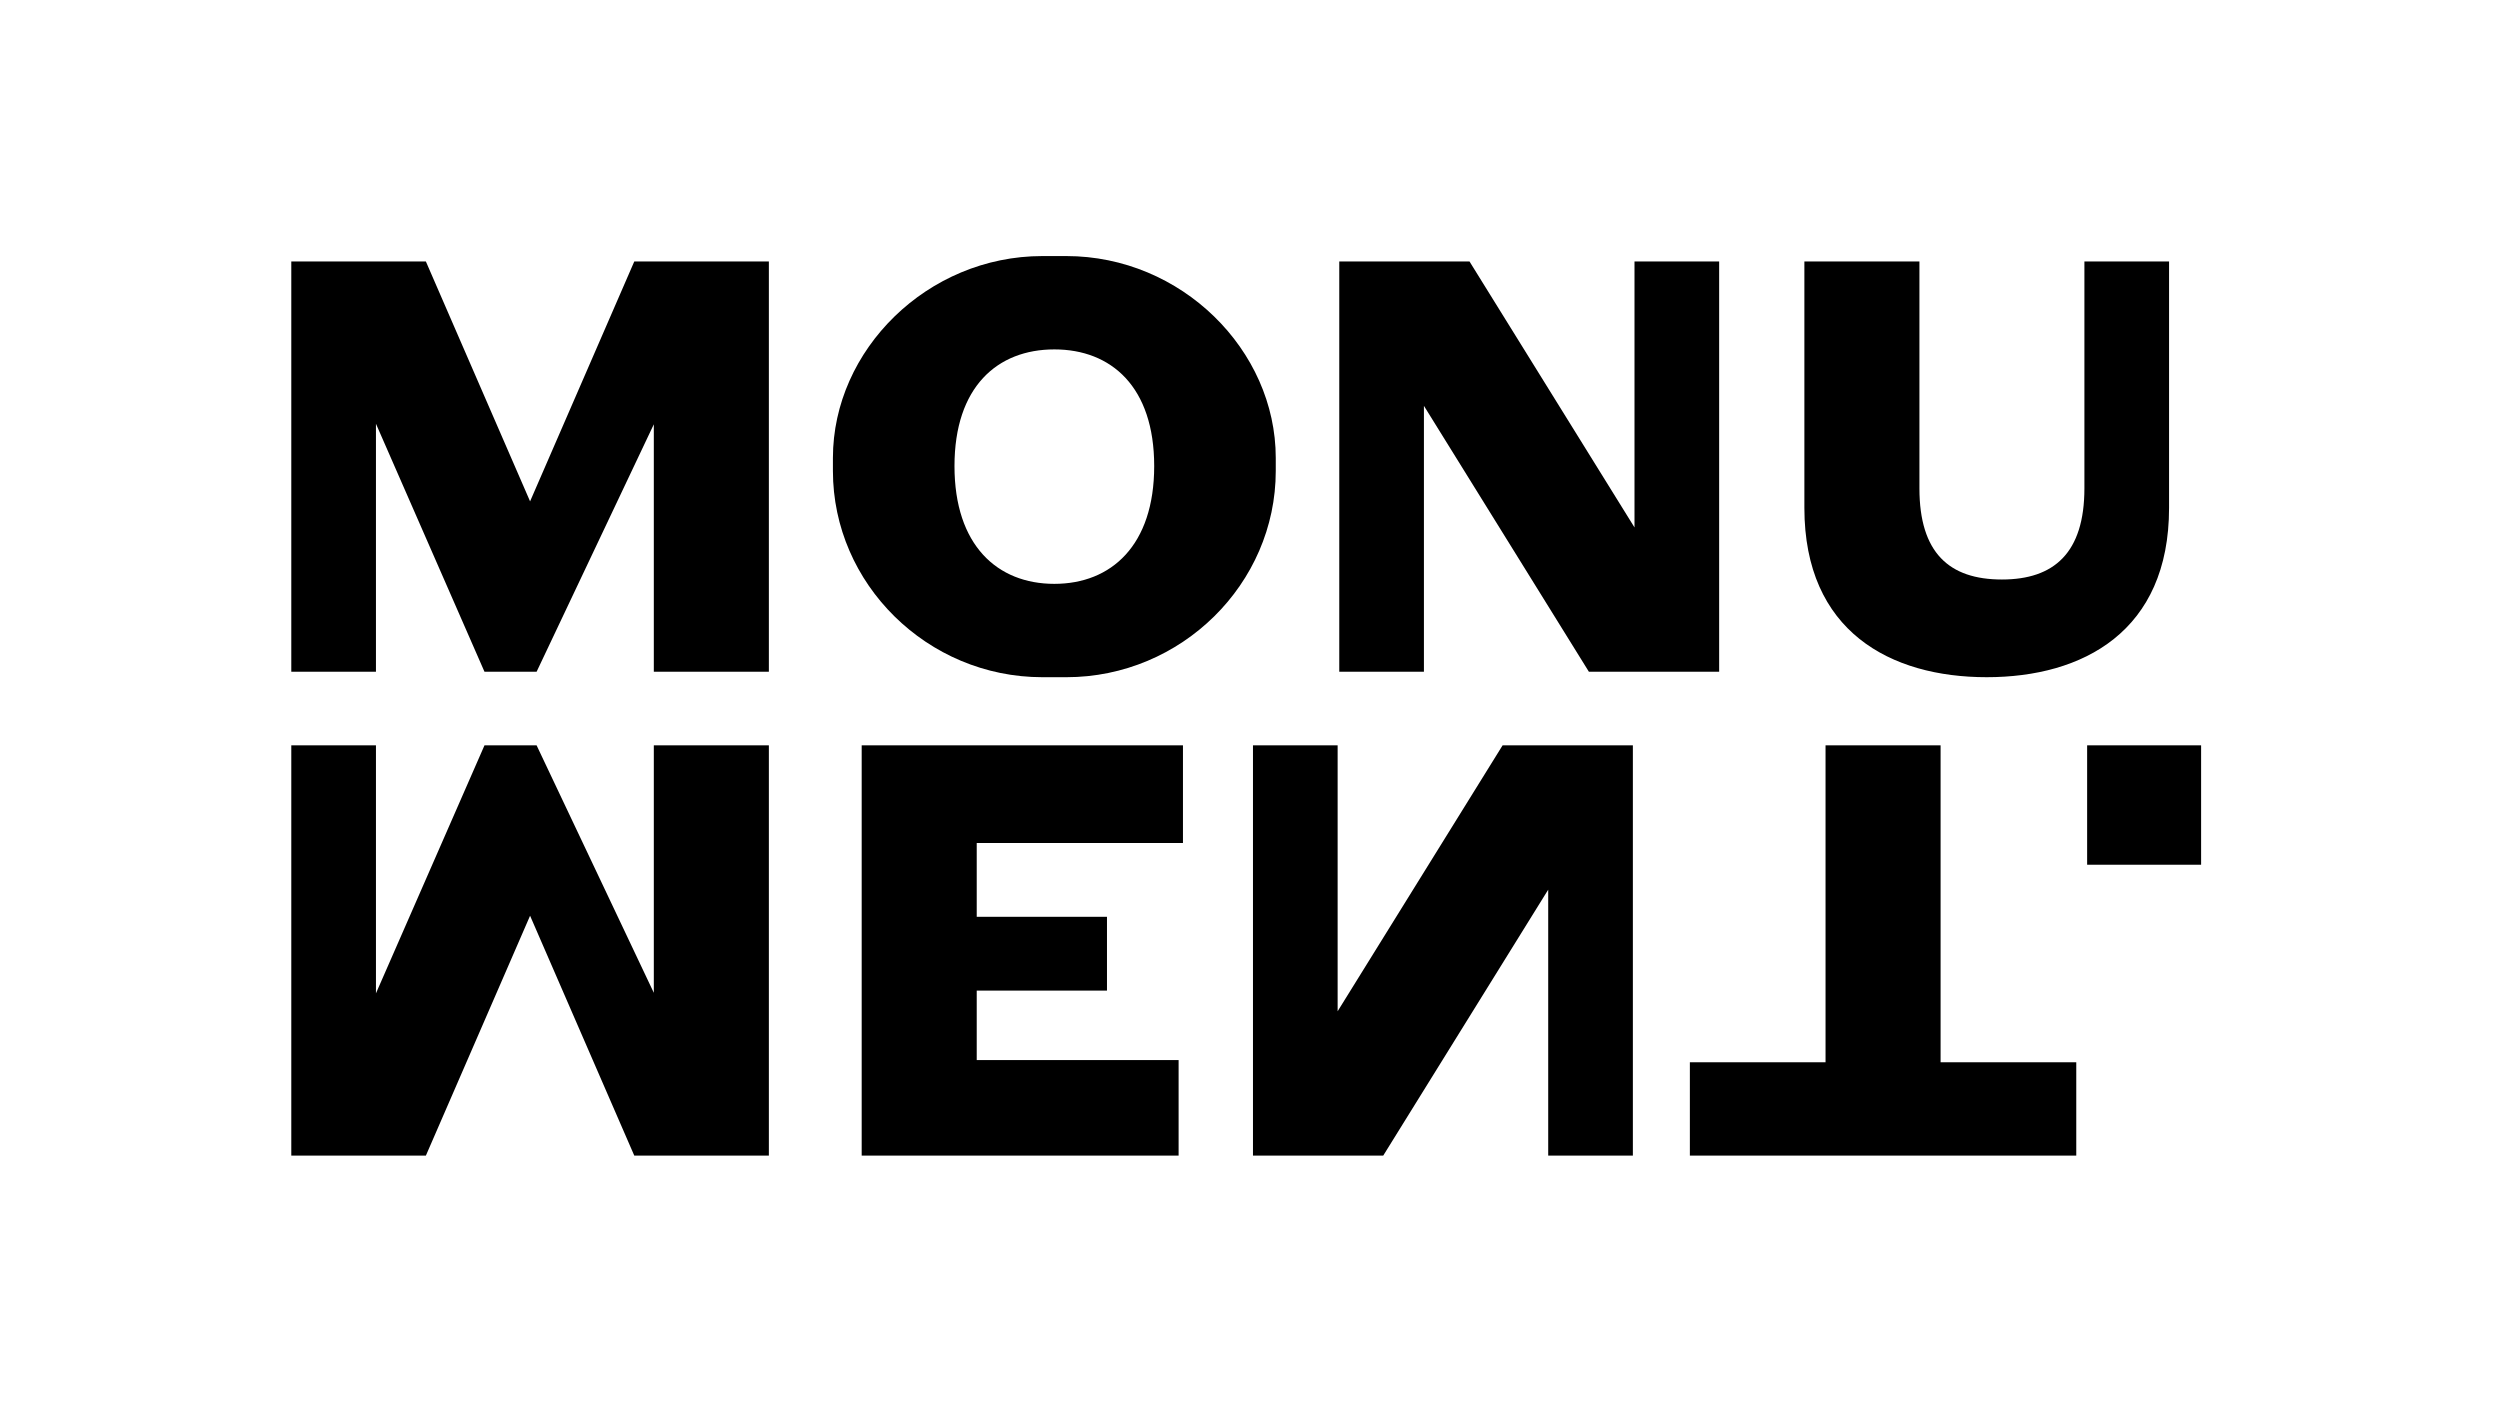
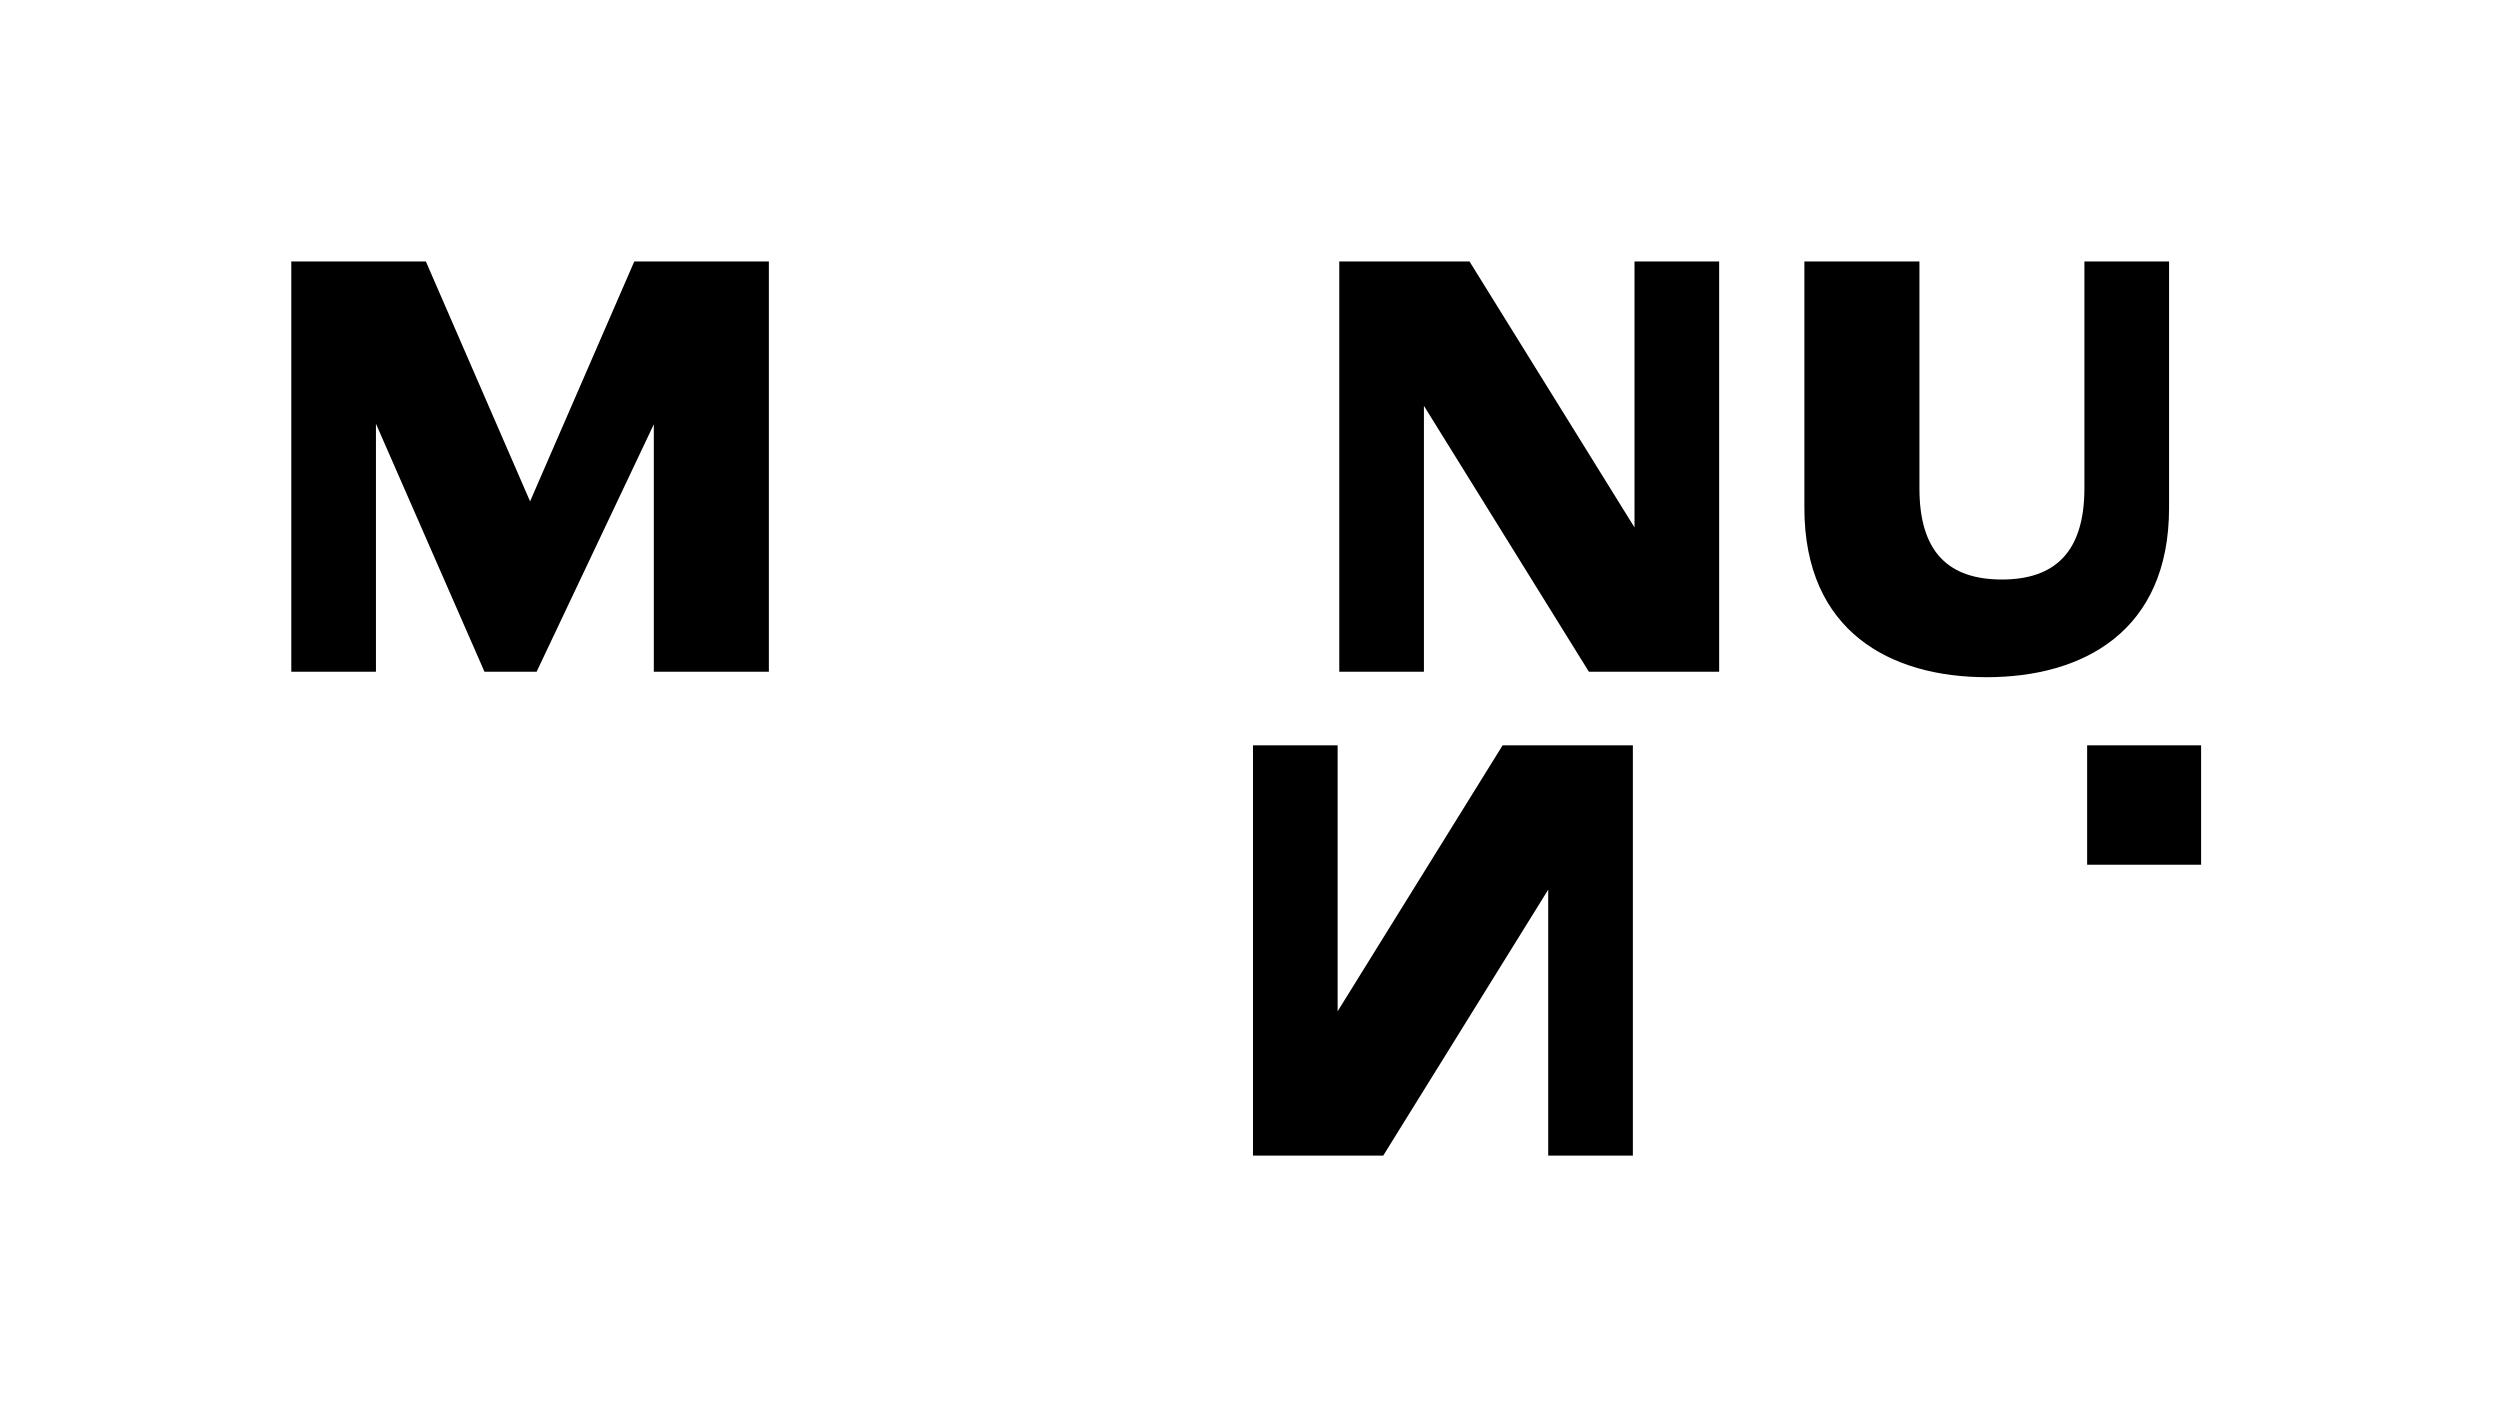
<svg xmlns="http://www.w3.org/2000/svg" viewBox="0 0 829.16 470" height="470" width="829.16">
  <g>
    <g>
      <path d="M255.005,86.728V222.8H216.847V140.725L177.968,222.8H160.689l-36-82.257V222.8H96.612V86.728H141.25l34.558,79.556,34.559-79.556Z" />
-       <path d="M276.249,156.205v-4.32c0-35.819,31.319-66.958,69.477-66.958h7.92c38.159,0,69.477,31.139,69.477,66.958v4.32c0,37.438-31.318,68.4-69.477,68.4h-7.92C307.568,224.6,276.249,193.643,276.249,156.205Zm106.556-1.62c0-26.279-14.219-38.7-33.119-38.7s-33.118,12.42-33.118,38.7,14.219,39.058,33.118,39.058S382.805,180.863,382.805,154.585Z" />
      <path d="M570.182,86.728V222.8h-43.2l-54.718-88.2v88.2H444.187V86.728h43.2l54.717,88.2v-88.2Z" />
      <path d="M598.447,168.444V86.728h38.158v75.236c0,21.419,9.9,30.239,27.359,30.239,17.279,0,27.359-8.82,27.359-30.239V86.728H719.4v81.716c0,41.039-28.619,56.158-60.478,56.158S598.447,209.483,598.447,168.444Z" />
    </g>
    <g>
-       <path d="M210.367,383.273l-34.559-79.557L141.25,383.273H96.612V247.2H124.69v82.257l36-82.257h17.279l38.879,82.077V247.2h38.158V383.273Z" />
-       <path d="M285.789,247.2H392.345v32.4h-68.4v24.479h43.2v24.479h-43.2v23.039h66.957v31.679H285.789Z" />
      <path d="M513.484,383.273v-88.2l-54.718,88.2h-43.2V247.2h28.079v88.2l54.718-88.2h43.2V383.273Z" />
-       <path d="M605.466,247.2h38.158V352.314h45v30.959H560.468V352.314h45Z" />
      <path d="M692.228,247.2h37.8v39.6h-37.8Z" />
    </g>
  </g>
</svg>